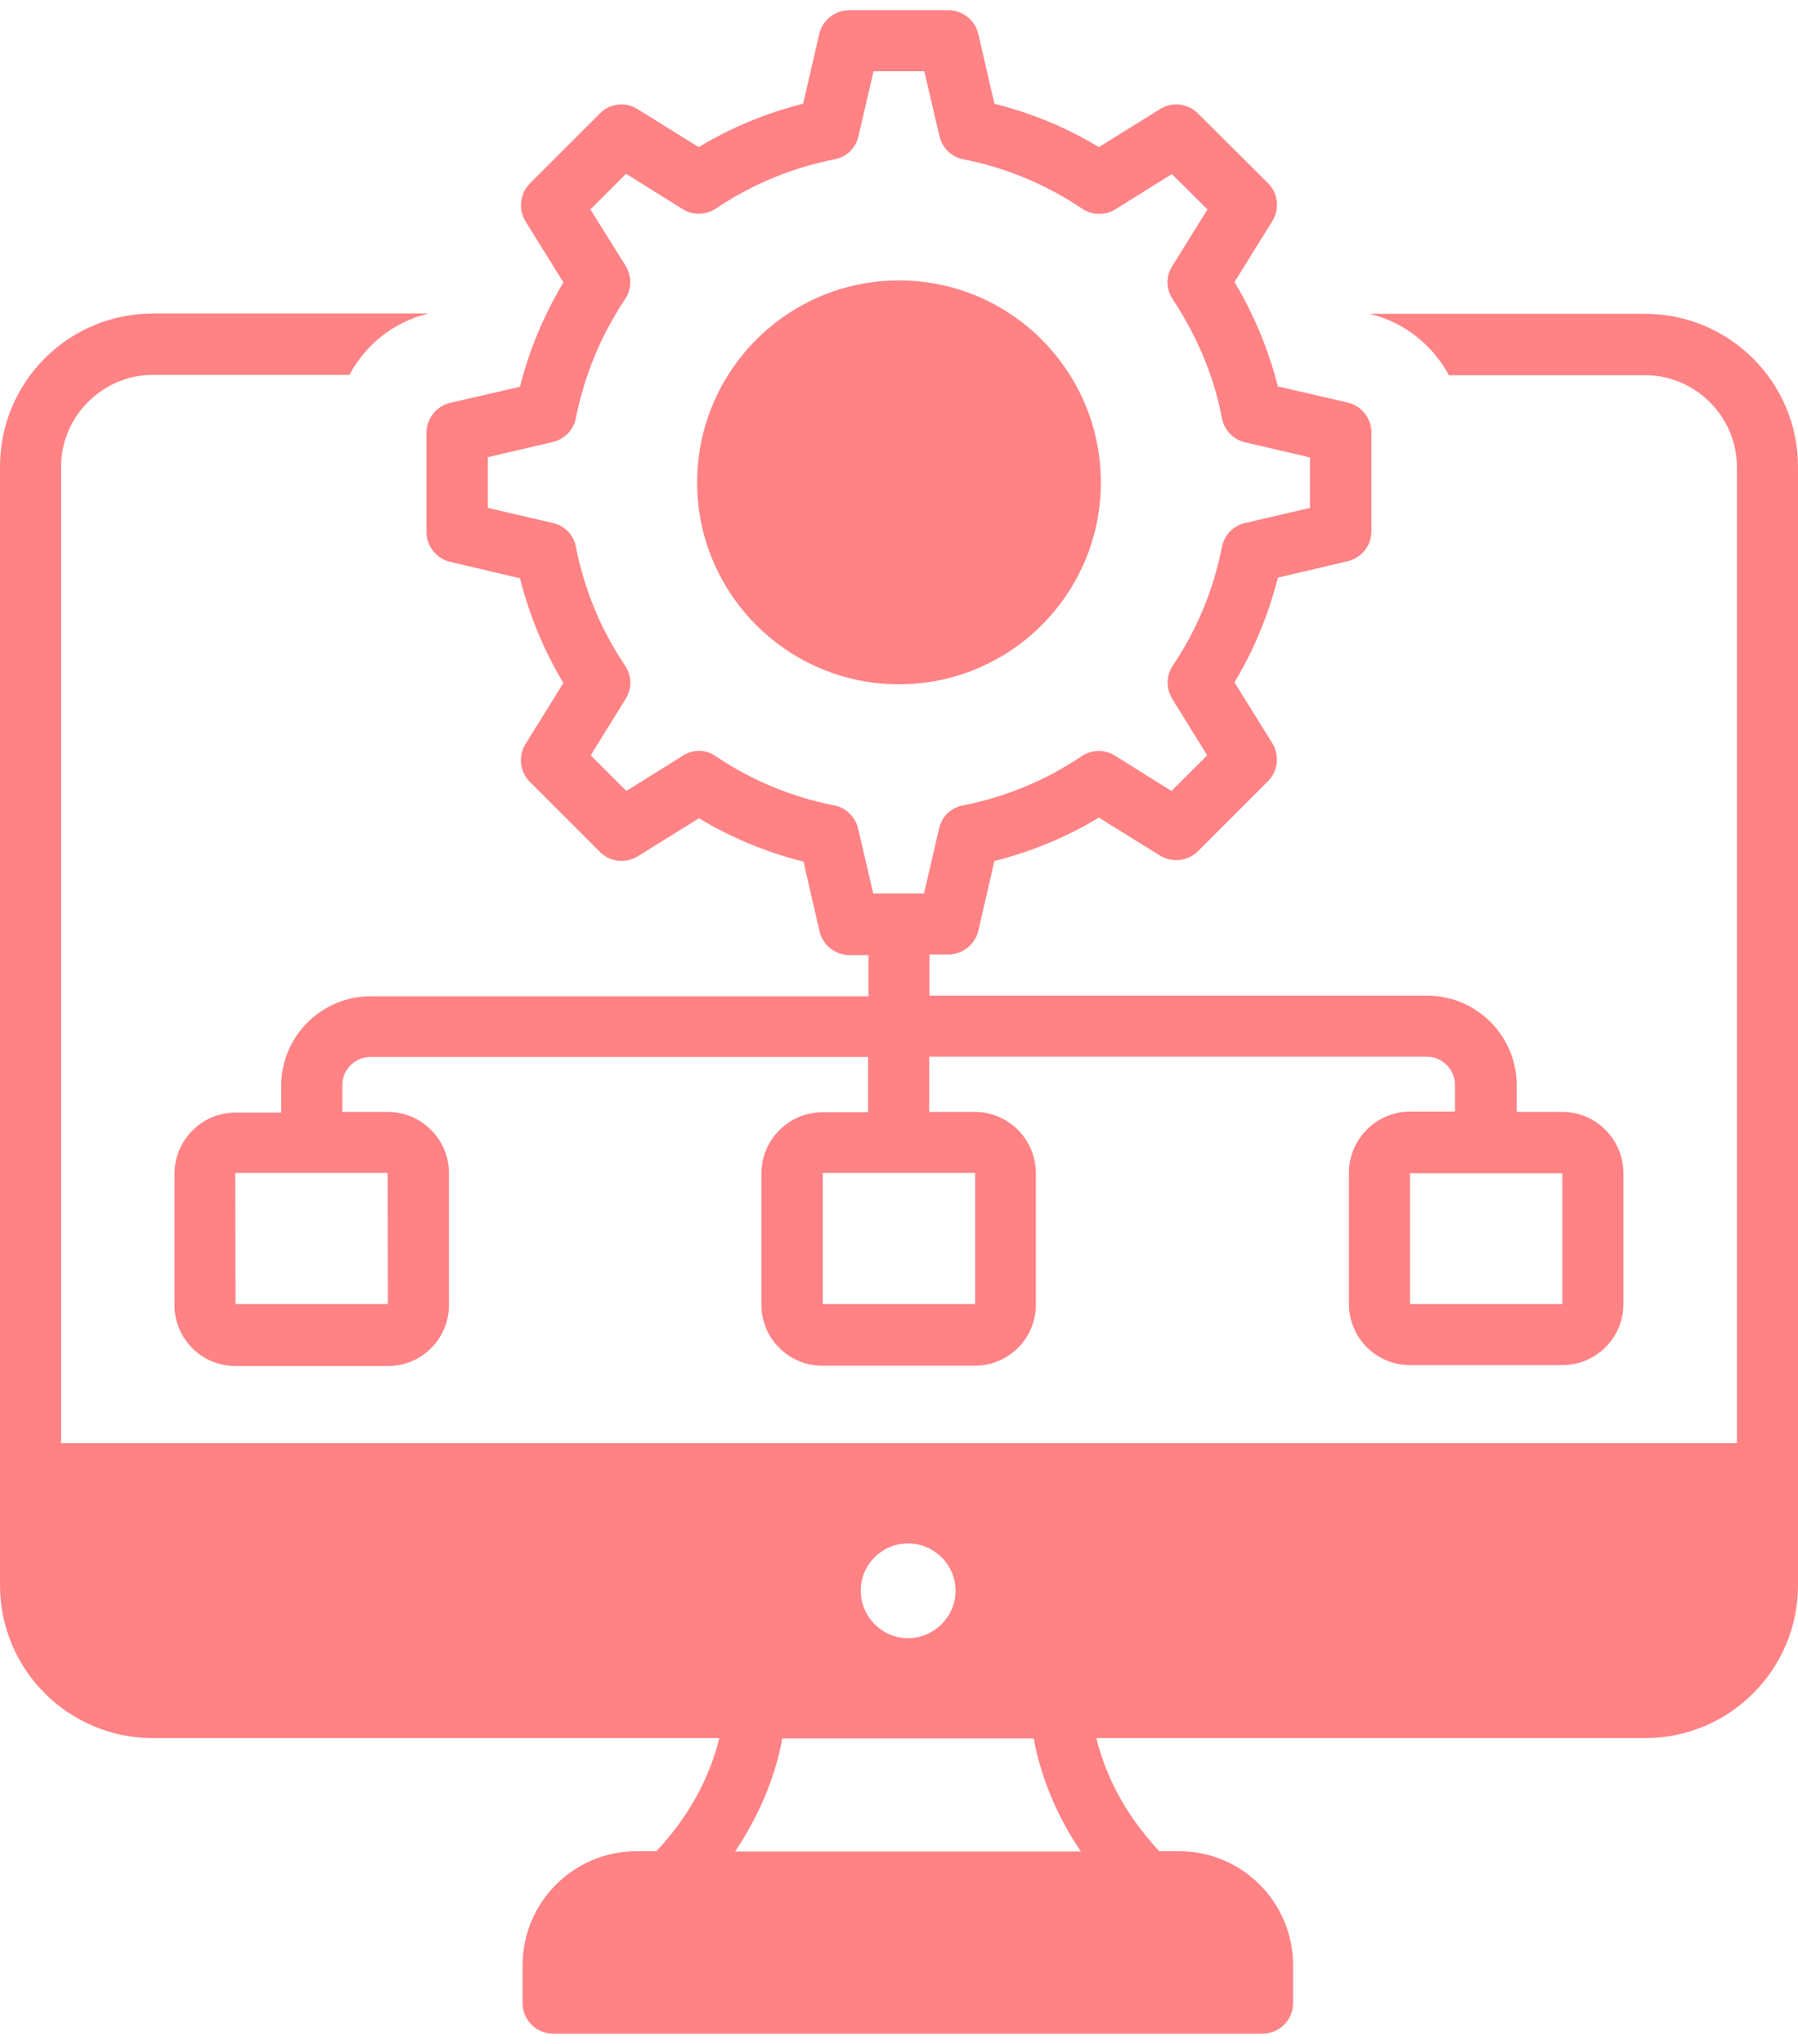
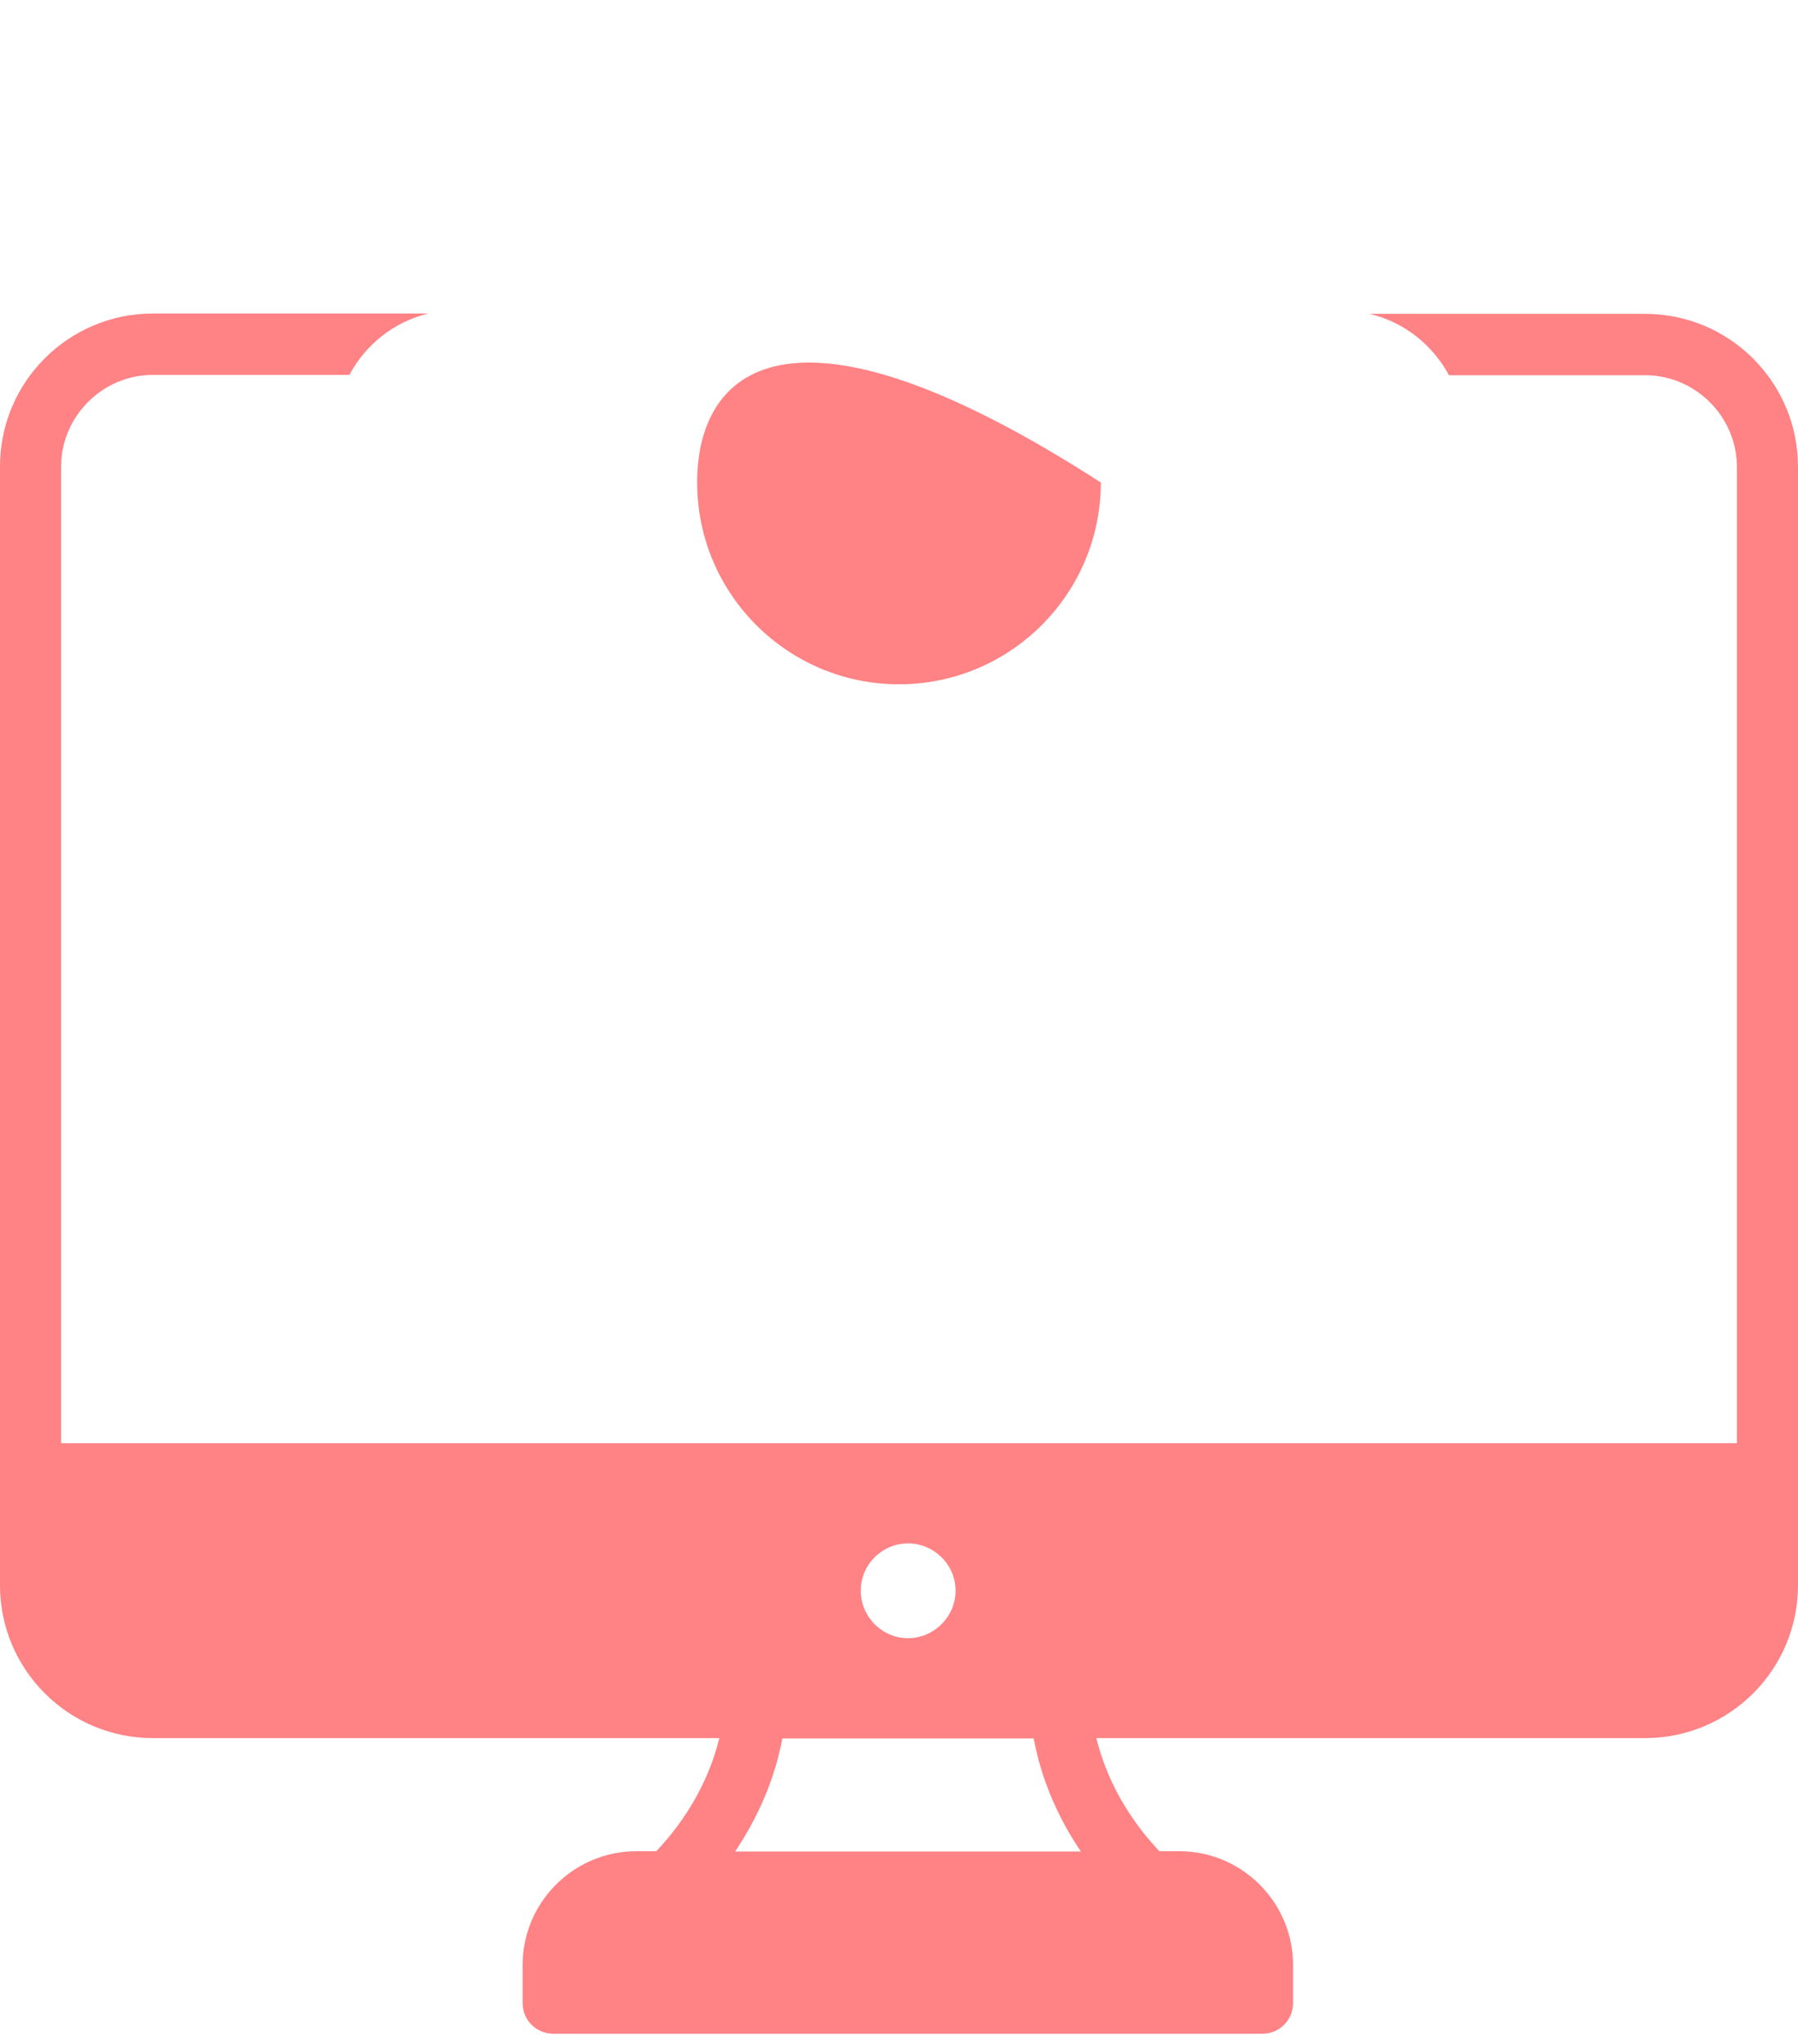
<svg xmlns="http://www.w3.org/2000/svg" width="88" height="100" viewBox="0 0 88 100" fill="none">
  <path d="M80.512 15.355H67.03C68.745 15.763 70.114 16.879 70.916 18.357H80.512C82.982 18.357 85.011 20.385 85.011 22.853V70.608H2.989V22.837C2.989 20.369 5.018 18.341 7.488 18.341H17.1C17.886 16.879 19.255 15.748 20.97 15.339H7.488C3.351 15.339 0 18.687 0 22.821V72.085V77.556C0 81.69 3.351 85.038 7.488 85.038H35.206C34.719 87.034 33.665 88.936 32.123 90.571H31.148C28.08 90.571 25.579 93.071 25.579 96.136V98.007C25.579 98.84 26.255 99.5 27.073 99.5H61.792C62.61 99.5 63.286 98.84 63.286 98.007V96.136C63.286 93.071 60.785 90.571 57.718 90.571H56.742C55.201 88.936 54.147 87.034 53.659 85.038H80.512C84.649 85.038 88 81.69 88 77.556V72.085V22.837C88 18.703 84.649 15.355 80.512 15.355ZM44.441 75.512C45.715 75.512 46.769 76.55 46.769 77.823C46.769 79.096 45.715 80.149 44.441 80.149C43.166 80.149 42.128 79.096 42.128 77.823C42.128 76.55 43.166 75.512 44.441 75.512ZM52.904 90.587H35.977C37.126 88.874 37.928 87.003 38.29 85.054H50.591C50.953 86.987 51.74 88.874 52.904 90.587Z" fill="#FF8285" />
-   <path d="M20.872 26.028C20.872 26.72 21.36 27.333 22.036 27.49L25.45 28.292C25.906 30.099 26.614 31.813 27.574 33.416L25.718 36.403C25.356 37 25.434 37.755 25.938 38.258L29.367 41.684C29.855 42.172 30.626 42.266 31.223 41.889L34.212 40.034C35.801 40.993 37.516 41.7 39.325 42.156L40.111 45.567C40.269 46.243 40.882 46.73 41.574 46.73H42.503V48.742H18.151C15.728 48.742 13.762 50.707 13.762 53.128V54.433H11.528C9.876 54.433 8.539 55.785 8.539 57.435V63.849C8.539 65.499 9.876 66.835 11.528 66.835H18.985C20.636 66.835 21.974 65.499 21.974 63.849V57.404C21.974 55.753 20.636 54.401 18.985 54.401H16.751V53.097C16.751 52.326 17.38 51.713 18.135 51.713H42.487V54.417H40.253C38.601 54.417 37.264 55.769 37.264 57.419V63.833C37.264 65.484 38.601 66.82 40.253 66.82H47.71C49.361 66.82 50.699 65.484 50.699 63.833V57.404C50.699 55.753 49.361 54.401 47.71 54.401H45.476V51.698H69.828C70.598 51.698 71.212 52.327 71.212 53.081V54.386H69.01C67.358 54.386 66.021 55.737 66.021 57.388V63.801C66.021 65.452 67.358 66.788 69.01 66.788H76.466C78.118 66.788 79.455 65.452 79.455 63.801V57.404C79.455 55.753 78.118 54.401 76.466 54.401H74.232V53.097C74.232 50.676 72.266 48.711 69.843 48.711H45.492V46.699H46.42C47.112 46.699 47.725 46.212 47.883 45.536L48.669 42.125C50.478 41.669 52.193 40.961 53.782 40.002L56.771 41.857C57.368 42.219 58.124 42.14 58.627 41.653L62.056 38.226C62.544 37.739 62.638 36.969 62.277 36.371L60.42 33.385C61.38 31.781 62.088 30.068 62.544 28.26L65.958 27.459C66.634 27.301 67.122 26.704 67.122 25.997V21.155C67.122 20.463 66.634 19.85 65.958 19.693L62.544 18.907C62.088 17.115 61.38 15.402 60.42 13.799L62.277 10.812C62.638 10.214 62.56 9.46 62.056 8.957L58.627 5.546C58.139 5.059 57.368 4.964 56.771 5.342L53.782 7.196C52.193 6.238 50.478 5.53 48.669 5.074L47.883 1.663C47.725 0.987 47.112 0.5 46.42 0.5H41.559C40.867 0.5 40.253 0.987 40.096 1.663L39.309 5.074C37.5 5.53 35.785 6.238 34.197 7.196L31.208 5.342C30.626 4.964 29.855 5.059 29.367 5.546L25.938 8.973C25.45 9.46 25.356 10.23 25.718 10.828L27.574 13.814C26.614 15.433 25.89 17.147 25.45 18.923L22.036 19.709C21.36 19.866 20.872 20.479 20.872 21.171V26.028ZM18.985 63.801H11.528L11.512 57.388H18.969L18.985 63.801ZM47.725 63.801H40.269V57.388H47.725V63.801ZM76.466 63.801H69.01V57.404H76.466V63.801ZM23.877 22.366L27.055 21.627C27.637 21.485 28.077 21.029 28.187 20.448C28.596 18.389 29.398 16.439 30.594 14.632C30.924 14.144 30.924 13.516 30.626 13.012L28.895 10.246L30.641 8.501L33.41 10.23C33.913 10.545 34.543 10.529 35.046 10.199C36.808 9.02 38.759 8.202 40.851 7.794C41.433 7.684 41.889 7.244 42.015 6.662L42.754 3.487H45.24L45.979 6.662C46.121 7.244 46.577 7.684 47.143 7.794C49.236 8.202 51.186 9.02 52.948 10.199C53.436 10.545 54.081 10.545 54.584 10.246L57.353 8.517L59.099 10.246L57.368 13.028C57.054 13.531 57.07 14.16 57.4 14.647C58.596 16.455 59.414 18.404 59.807 20.463C59.917 21.045 60.357 21.501 60.94 21.642L64.117 22.381V24.849L60.94 25.588C60.357 25.714 59.917 26.185 59.807 26.751C59.398 28.826 58.596 30.791 57.4 32.567C57.07 33.055 57.07 33.683 57.368 34.186L59.083 36.953L57.337 38.698L54.568 36.969C54.065 36.654 53.42 36.67 52.932 37C51.186 38.179 49.22 38.996 47.127 39.405C46.545 39.515 46.089 39.955 45.963 40.537L45.224 43.712H42.739L41.999 40.537C41.858 39.955 41.401 39.515 40.835 39.405C38.743 38.996 36.792 38.179 35.03 37C34.558 36.654 33.913 36.654 33.426 36.969L30.657 38.698L28.911 36.953L30.626 34.186C30.94 33.683 30.924 33.055 30.594 32.567C29.398 30.791 28.596 28.842 28.187 26.751C28.077 26.17 27.637 25.714 27.055 25.588L23.877 24.849V22.366Z" fill="#FF8285" />
-   <path d="M44 33.479C49.459 33.479 53.879 29.046 53.879 23.607C53.879 18.153 49.459 13.72 44 13.72C38.541 13.72 34.121 18.153 34.121 23.607C34.121 29.046 38.541 33.479 44 33.479Z" fill="#FF8285" />
+   <path d="M44 33.479C49.459 33.479 53.879 29.046 53.879 23.607C38.541 13.72 34.121 18.153 34.121 23.607C34.121 29.046 38.541 33.479 44 33.479Z" fill="#FF8285" />
</svg>